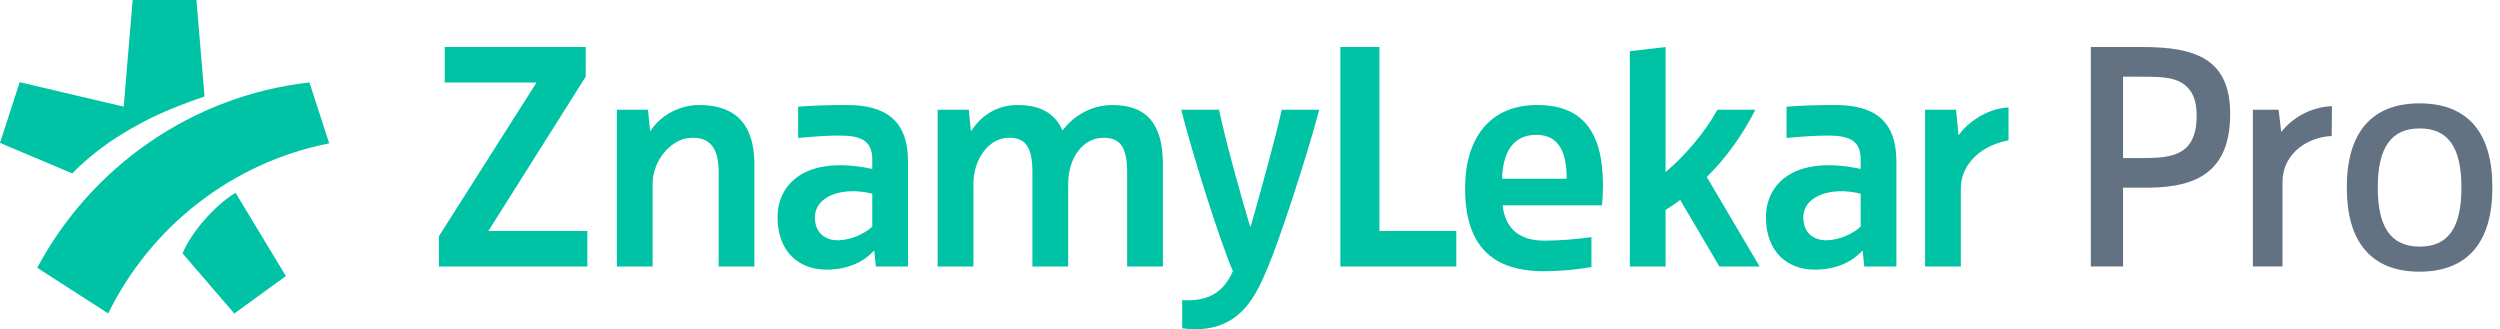
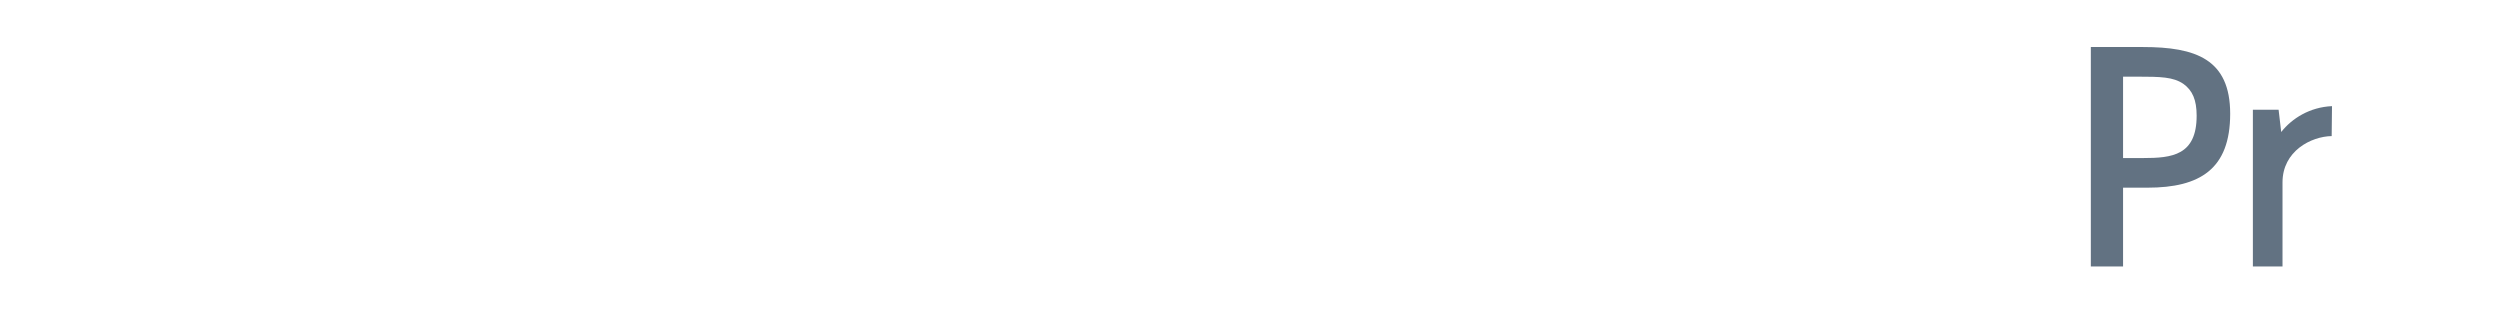
<svg xmlns="http://www.w3.org/2000/svg" width="243" height="32" viewBox="0 0 243 32" fill="none">
  <path d="M203.229 4.571V25.9H206.362V18.242H208.736C213.831 18.242 216.774 16.438 216.774 11.059C216.774 5.742 213.419 4.571 208.293 4.571H203.229ZM206.362 7.451H207.755C210.033 7.451 211.236 7.483 212.217 8.147C213.103 8.78 213.514 9.698 213.514 11.248C213.514 15.109 211.109 15.362 208.324 15.362H206.362V7.451Z" fill="#627282" />
  <path d="M218.98 10.665V25.9H221.86V17.727C221.86 14.68 224.645 13.26 226.639 13.228C226.639 12.753 226.67 10.791 226.67 10.317C224.518 10.412 222.778 11.503 221.734 12.832C221.734 12.832 221.734 12.832 221.48 10.665H218.98Z" fill="#627282" />
-   <path d="M228.111 18.274C228.111 23.463 230.453 26.407 235.168 26.407C239.915 26.407 242.257 23.463 242.257 18.274V18.147C242.257 12.957 239.915 10.046 235.168 10.046C230.453 10.046 228.111 12.989 228.111 18.179V18.274ZM235.2 12.483C237.985 12.483 239.251 14.35 239.251 18.242C239.251 22.103 237.985 23.97 235.2 23.97C232.415 23.97 231.118 22.103 231.118 18.242C231.118 14.35 232.415 12.483 235.2 12.483Z" fill="#627282" />
-   <path fill-rule="evenodd" clip-rule="evenodd" d="M187.116 10.666H190.126L190.372 13.12H190.404C191.173 11.996 193.047 10.558 195.23 10.438C195.23 10.751 195.23 13.198 195.23 13.637C192.051 14.259 190.592 16.367 190.592 18.28C190.592 20.192 190.592 25.904 190.592 25.904H187.116V10.666ZM173.652 10.371C175.162 10.246 176.8 10.209 178.382 10.209C182.108 10.209 184.332 11.649 184.332 15.72V25.904H181.206L181.051 24.379H181.01C179.939 25.534 178.382 26.208 176.389 26.208C173.748 26.208 171.65 24.498 171.65 21.109C171.65 17.957 174.278 15.022 180.856 16.418V15.501C180.856 13.685 179.791 13.177 177.693 13.177C176.405 13.177 175.313 13.265 173.652 13.407V10.371ZM180.856 18.829C178.069 18.121 175.282 18.992 175.282 21.146C175.282 22.575 176.23 23.414 177.644 23.351C178.758 23.302 179.985 22.807 180.856 22.036C180.856 22.036 180.856 20.242 180.856 18.829ZM161.894 20.406L161.894 25.904H158.418V4.974L161.894 4.571L161.894 16.73C163.817 15.096 165.645 12.96 166.938 10.666H170.627C169.334 13.18 167.789 15.347 165.898 17.201L171.036 25.904H167.127L163.313 19.432C162.84 19.809 162.335 20.123 161.894 20.406ZM142.409 18.332V18.269C142.409 13.583 144.689 10.209 149.407 10.209C153.78 10.209 155.811 12.74 155.811 18.051C155.811 18.613 155.771 19.389 155.711 19.961H146.055C146.304 22.107 147.555 23.39 150.123 23.39C151.747 23.39 153.273 23.238 154.688 23.052V25.963C153.099 26.212 151.75 26.361 150.031 26.361C145.033 26.361 142.409 23.861 142.409 18.332ZM146.001 17.371H152.281C152.281 14.986 151.656 13.104 149.313 13.104C146.876 13.104 146.064 15.112 146.001 17.371ZM130.283 4.571H134.081V22.454H141.554V25.904H130.283V4.571ZM114.814 10.666H118.49C119.087 13.557 120.658 19.18 121.506 22.008H121.569C122.386 19.149 123.957 13.525 124.585 10.666H128.23C127.098 15.002 124.345 23.39 123.266 25.904C122.186 28.418 120.631 32.676 114.909 31.909C114.909 30.691 114.909 29.809 114.909 29.175C117.559 29.324 118.966 28.329 119.836 26.361C118.49 23.176 115.914 15.002 114.814 10.666ZM103.274 12.688C104.285 11.329 106.017 10.209 108.116 10.209C111.582 10.209 113.036 12.182 113.036 16.005V25.904H109.56V16.721C109.56 14.243 108.841 13.292 107.037 13.404C105.283 13.513 103.827 15.283 103.827 17.89C103.827 17.902 103.827 17.915 103.827 17.928V25.904H100.351V16.721C100.351 14.243 99.638 13.268 97.828 13.404C96.075 13.536 94.617 15.464 94.617 17.89V25.904H91.142V10.666H94.167C94.167 10.666 94.307 12.179 94.369 12.723H94.41C95.248 11.41 96.727 10.209 98.906 10.209C101.165 10.209 102.569 11.047 103.274 12.688ZM77.58 10.371C79.09 10.246 80.728 10.209 82.31 10.209C86.036 10.209 88.26 11.649 88.26 15.72V25.904H85.134L84.979 24.379H84.939C83.867 25.534 82.31 26.208 80.317 26.208C77.676 26.208 75.578 24.498 75.578 21.109C75.578 17.957 78.206 15.022 84.784 16.418V15.501C84.784 13.685 83.719 13.177 81.621 13.177C80.333 13.177 79.241 13.265 77.58 13.407V10.371ZM84.784 18.829C81.997 18.121 79.21 18.992 79.21 21.146C79.21 22.575 80.158 23.414 81.572 23.351C82.686 23.302 83.913 22.807 84.784 22.036C84.784 22.036 84.784 20.242 84.784 18.829ZM59.959 10.666H62.985C62.985 10.666 63.125 12.179 63.187 12.723C63.201 12.723 63.228 12.723 63.228 12.723C64.066 11.41 65.825 10.209 67.953 10.209C71.547 10.209 73.33 12.123 73.33 16.005V25.904H69.854V16.721C69.854 14.243 68.901 13.272 67.027 13.404C65.329 13.524 63.435 15.464 63.435 17.89V25.904H59.959V10.666ZM43.226 4.571H56.931V7.451L47.468 22.454H57.089V25.904H42.665V22.957L52.152 8.021H43.226V4.571Z" fill="#00C3A5" />
-   <path fill-rule="evenodd" clip-rule="evenodd" d="M17.746 24.63C18.517 22.742 20.684 20.099 22.894 18.736L27.788 26.833L22.775 30.475L17.746 24.63ZM10.517 30.466L3.617 26.028C8.841 16.263 18.603 9.309 30.077 8.013L31.999 13.933C22.542 15.796 14.649 22.039 10.517 30.466ZM12.023 10.367L12.895 0H19.093L19.881 9.376C16.325 10.595 14.233 11.57 11.837 13.043C10.068 14.128 8.459 15.397 7.019 16.853L0 13.89L1.913 7.987L12.023 10.367Z" fill="#00C3A5" />
</svg>